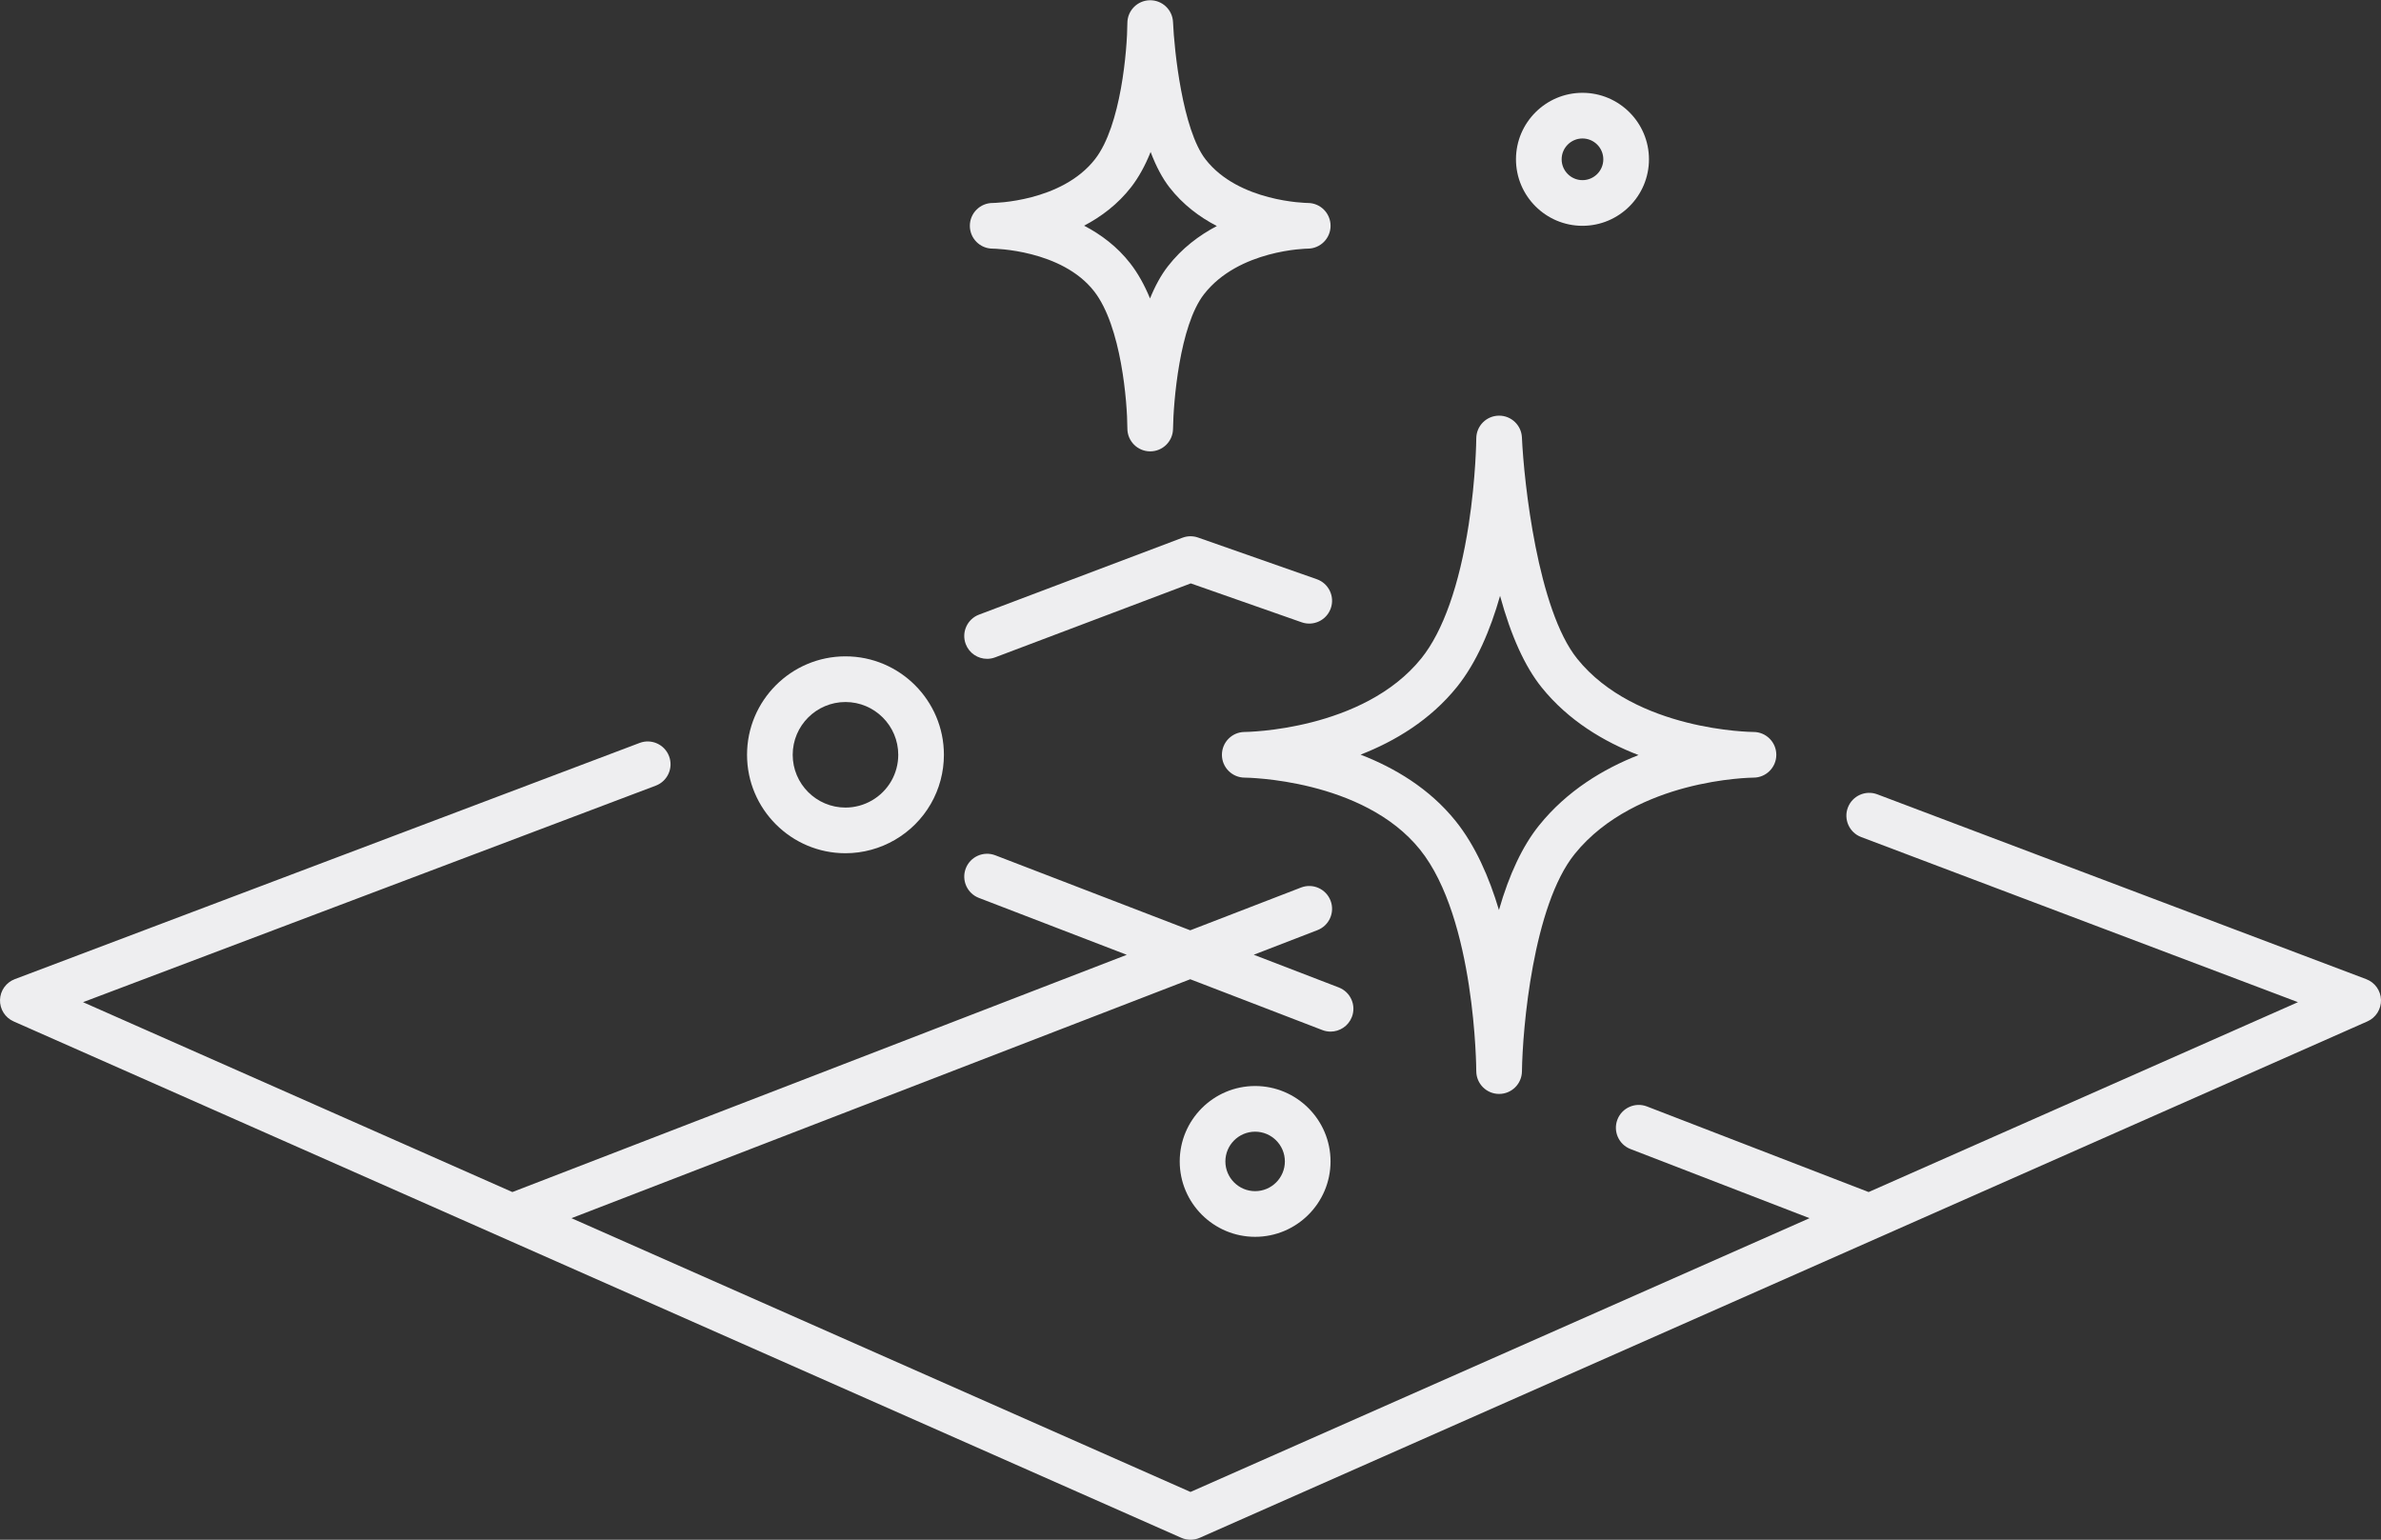
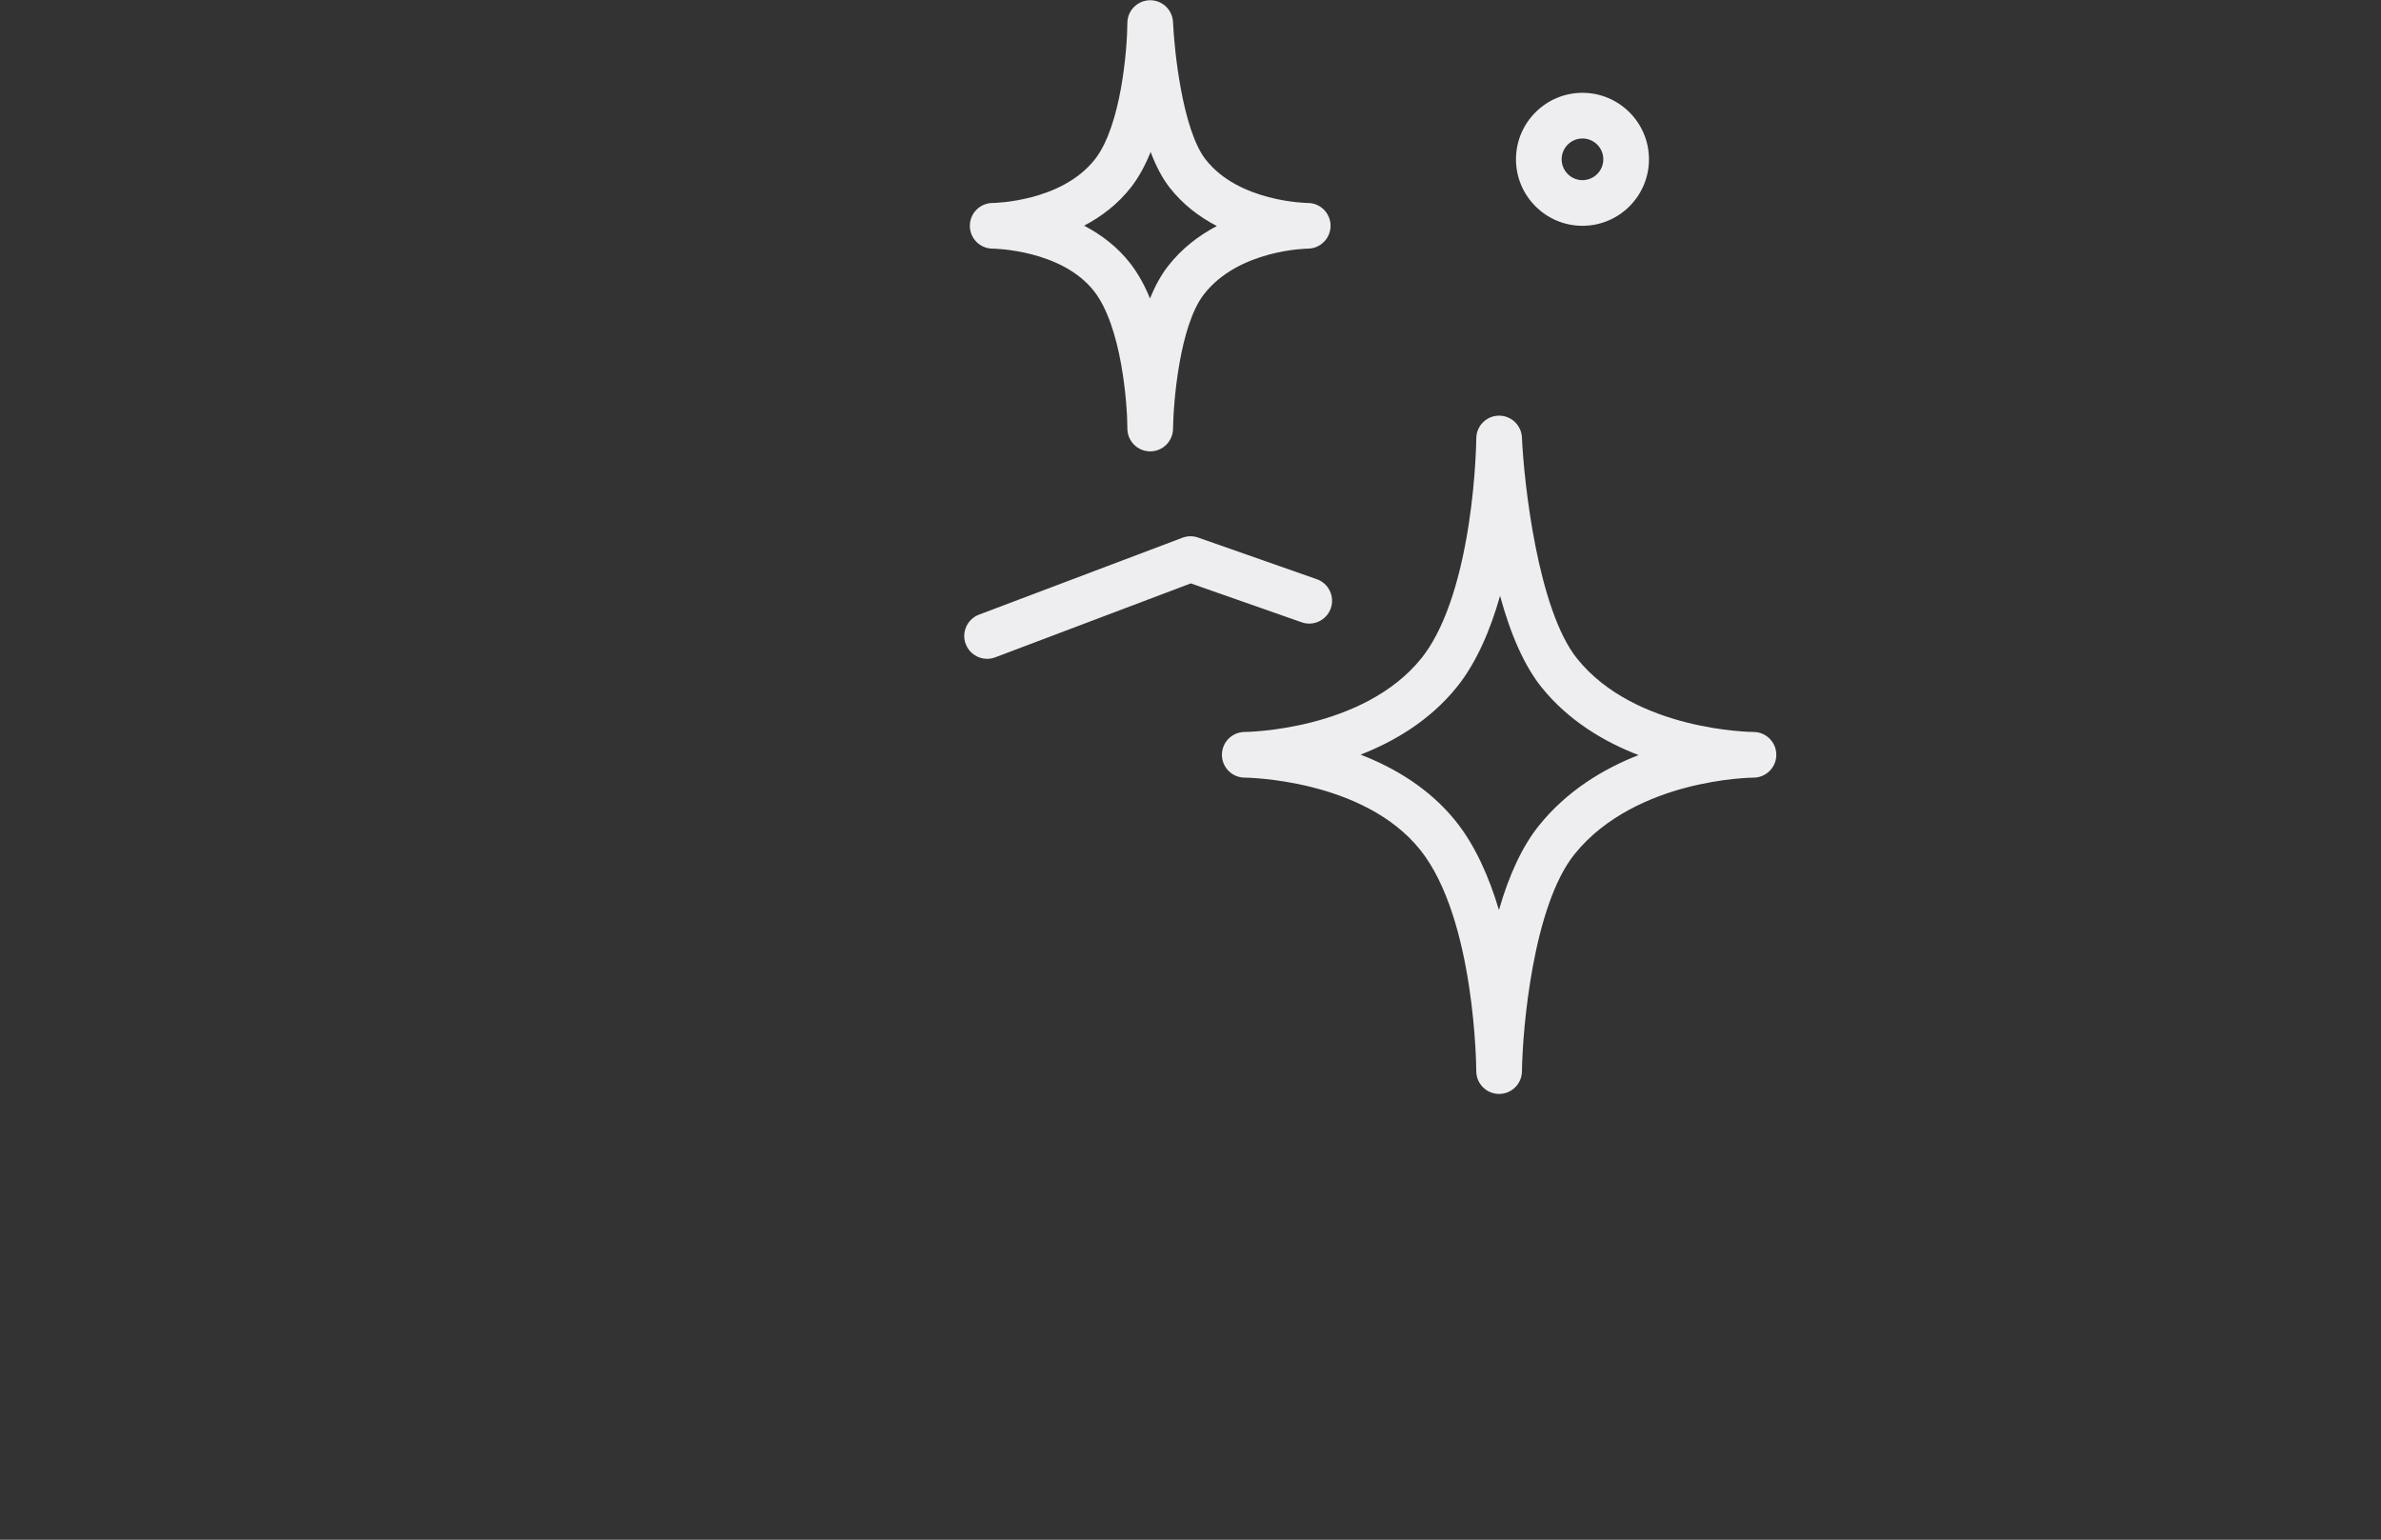
<svg xmlns="http://www.w3.org/2000/svg" fill="#000000" height="1888.1" preserveAspectRatio="xMidYMid meet" version="1" viewBox="0.0 -0.3 2919.6 1888.1" width="2919.6" zoomAndPan="magnify">
  <rect x="0.0" y="-0.3" width="2919.6" height="1888.1" fill="#333333" stroke="none" />
  <defs>
    <clipPath id="a">
-       <path d="M 0 908 L 2919.59 908 L 2919.59 1887.789 L 0 1887.789 Z M 0 908" />
-     </clipPath>
+       </clipPath>
  </defs>
  <g>
    <g id="change1_2">
      <path d="M 1786.594 841.945 C 1810.805 811.832 1827.656 771.645 1839.391 730.363 C 1852.777 779.461 1869.828 817.039 1890.312 842.527 C 1923.281 883.512 1967.004 909.328 2009.176 925.59 C 1966.293 942.41 1921.504 969.207 1887.176 1011.898 C 1867.078 1036.891 1850.641 1071.59 1838.027 1115.578 C 1826.078 1075.531 1809.082 1036.52 1784.871 1006.43 C 1752.746 966.465 1709.906 941.129 1668.359 925.066 C 1710.305 908.699 1753.723 882.828 1786.594 841.945 Z M 1526.059 897.258 C 1526.035 897.262 1525.992 897.258 1525.953 897.258 C 1525.941 897.262 1525.941 897.262 1525.914 897.262 C 1525.848 897.258 1525.805 897.262 1525.738 897.262 C 1525.727 897.254 1525.715 897.266 1525.688 897.266 C 1510.52 897.598 1498.332 910.004 1498.332 925.254 C 1498.332 940.695 1510.828 953.219 1526.262 953.254 C 1526.273 953.254 1526.273 953.254 1526.273 953.254 C 1527.73 953.258 1671.418 954.691 1741.238 1041.52 C 1809.27 1126.121 1810.219 1311.27 1810.219 1313.129 C 1810.23 1328.52 1822.645 1341.008 1838.027 1341.109 C 1838.105 1341.109 1838.16 1341.109 1838.227 1341.109 C 1853.527 1341.109 1866.008 1328.809 1866.223 1313.48 C 1866.918 1260.828 1879.891 1110.301 1930.816 1046.988 C 1968.98 999.52 2025.758 976.602 2066.66 965.734 C 2112.656 953.52 2149.805 953.254 2150.125 953.254 C 2165.586 953.254 2178.121 940.715 2178.121 925.254 C 2178.121 909.793 2165.586 897.258 2150.125 897.258 C 2148.684 897.258 2005.355 896.23 1933.957 807.438 C 1885.637 747.352 1868.668 591.23 1866.195 536.152 C 1865.527 521.16 1853.18 509.387 1838.227 509.387 C 1838.055 509.387 1837.867 509.387 1837.691 509.402 C 1822.5 509.68 1810.324 522.027 1810.23 537.223 C 1810.219 537.691 1809.844 585.113 1800.93 642.926 C 1789.465 717.25 1769.434 773.938 1742.949 806.855 C 1671.445 895.777 1527.719 897.25 1526.312 897.258 C 1526.234 897.258 1526.152 897.258 1526.059 897.258" fill="#eeeef0" />
    </g>
    <g id="change1_3">
-       <path d="M 1387.023 229.133 C 1396.129 217.398 1404.094 203.027 1410.906 186.07 C 1417.621 203.789 1425.336 218.289 1434.047 229.5 C 1450.527 250.719 1471.07 265.938 1492.105 276.871 C 1470.539 288.176 1449.332 304.02 1432.098 326.195 C 1423.809 336.863 1416.488 350.043 1410.176 365.68 C 1403.273 348.918 1395.188 334.57 1385.957 322.688 C 1369.93 302.059 1349.93 287.18 1329.336 276.441 C 1350.219 265.484 1370.602 250.266 1387.023 229.133 Z M 1217.168 304.586 C 1217.18 304.586 1217.191 304.586 1217.203 304.586 C 1218.418 304.598 1301.887 305.742 1341.738 357.039 C 1374.957 399.809 1382.344 492.926 1382.391 525.203 C 1382.402 540.594 1394.828 553.09 1410.223 553.184 C 1410.281 553.184 1410.328 553.184 1410.395 553.184 C 1425.707 553.184 1438.203 540.863 1438.375 525.527 C 1438.793 492.707 1446.379 399.078 1476.316 360.547 C 1518.914 305.719 1602.766 304.598 1603.52 304.586 C 1603.555 304.586 1603.578 304.586 1603.613 304.586 C 1619.027 304.539 1631.547 292.02 1631.547 276.594 C 1631.547 261.133 1619.062 248.602 1603.613 248.59 C 1603.602 248.59 1603.602 248.59 1603.59 248.59 C 1602.406 248.59 1518.879 247.418 1478.277 195.152 C 1449.945 158.703 1439.859 61.258 1438.363 26.801 C 1437.707 11.617 1425.047 -0.266 1409.875 0 C 1394.68 0.289 1382.484 12.637 1382.391 27.832 C 1382.207 60.328 1374.734 153.676 1342.805 194.77 C 1301.828 247.523 1218.023 248.59 1217.262 248.59 C 1201.801 248.59 1189.234 261.133 1189.234 276.594 C 1189.234 292.043 1201.719 304.574 1217.168 304.586" fill="#eeeef0" />
+       <path d="M 1387.023 229.133 C 1396.129 217.398 1404.094 203.027 1410.906 186.07 C 1417.621 203.789 1425.336 218.289 1434.047 229.5 C 1450.527 250.719 1471.07 265.938 1492.105 276.871 C 1470.539 288.176 1449.332 304.02 1432.098 326.195 C 1423.809 336.863 1416.488 350.043 1410.176 365.68 C 1403.273 348.918 1395.188 334.57 1385.957 322.688 C 1369.93 302.059 1349.93 287.18 1329.336 276.441 C 1350.219 265.484 1370.602 250.266 1387.023 229.133 Z M 1217.168 304.586 C 1218.418 304.598 1301.887 305.742 1341.738 357.039 C 1374.957 399.809 1382.344 492.926 1382.391 525.203 C 1382.402 540.594 1394.828 553.09 1410.223 553.184 C 1410.281 553.184 1410.328 553.184 1410.395 553.184 C 1425.707 553.184 1438.203 540.863 1438.375 525.527 C 1438.793 492.707 1446.379 399.078 1476.316 360.547 C 1518.914 305.719 1602.766 304.598 1603.52 304.586 C 1603.555 304.586 1603.578 304.586 1603.613 304.586 C 1619.027 304.539 1631.547 292.02 1631.547 276.594 C 1631.547 261.133 1619.062 248.602 1603.613 248.59 C 1603.602 248.59 1603.602 248.59 1603.59 248.59 C 1602.406 248.59 1518.879 247.418 1478.277 195.152 C 1449.945 158.703 1439.859 61.258 1438.363 26.801 C 1437.707 11.617 1425.047 -0.266 1409.875 0 C 1394.68 0.289 1382.484 12.637 1382.391 27.832 C 1382.207 60.328 1374.734 153.676 1342.805 194.77 C 1301.828 247.523 1218.023 248.59 1217.262 248.59 C 1201.801 248.59 1189.234 261.133 1189.234 276.594 C 1189.234 292.043 1201.719 304.574 1217.168 304.586" fill="#eeeef0" />
    </g>
    <g id="change1_4">
-       <path d="M 1539.051 1460.332 C 1518.93 1460.332 1502.574 1443.969 1502.574 1423.871 C 1502.574 1403.762 1518.93 1387.402 1539.051 1387.402 C 1559.16 1387.402 1575.516 1403.762 1575.516 1423.871 C 1575.516 1443.969 1559.16 1460.332 1539.051 1460.332 Z M 1539.051 1331.402 C 1488.062 1331.402 1446.586 1372.883 1446.586 1423.871 C 1446.586 1474.852 1488.062 1516.332 1539.051 1516.332 C 1590.039 1516.332 1631.516 1474.852 1631.516 1423.871 C 1631.516 1372.883 1590.039 1331.402 1539.051 1331.402" fill="#eeeef0" />
-     </g>
+       </g>
    <g id="change1_5">
      <path d="M 1940.445 169.5 C 1954.523 169.5 1965.988 180.965 1965.988 195.055 C 1965.988 209.137 1954.523 220.598 1940.445 220.598 C 1926.355 220.598 1914.902 209.137 1914.902 195.055 C 1914.902 180.965 1926.355 169.5 1940.445 169.5 Z M 1940.445 276.594 C 1985.402 276.594 2021.98 240.012 2021.98 195.055 C 2021.98 150.09 1985.402 113.508 1940.445 113.508 C 1895.477 113.508 1858.898 150.09 1858.898 195.055 C 1858.898 240.012 1895.477 276.594 1940.445 276.594" fill="#eeeef0" />
    </g>
    <g id="change1_6">
-       <path d="M 1036.73 860.539 C 1072.41 860.539 1101.441 889.57 1101.441 925.25 C 1101.441 936.574 1098.48 947.707 1092.879 957.441 C 1081.352 977.504 1059.828 989.965 1036.73 989.965 C 1001.039 989.965 972.016 960.938 972.016 925.25 C 972.016 889.57 1001.039 860.539 1036.73 860.539 Z M 1036.73 1045.961 C 1079.809 1045.961 1119.93 1022.738 1141.422 985.355 C 1151.898 967.141 1157.43 946.355 1157.43 925.25 C 1157.43 858.691 1103.281 804.539 1036.73 804.539 C 970.168 804.539 916.02 858.691 916.02 925.25 C 916.02 991.812 970.168 1045.961 1036.73 1045.961" fill="#eeeef0" />
-     </g>
+       </g>
    <g id="change1_7">
      <path d="M 1210.383 807.578 C 1213.66 807.578 1217.012 806.996 1220.277 805.762 L 1460.152 715.074 L 1596.129 762.777 C 1610.723 767.898 1626.691 760.227 1631.812 745.637 C 1636.945 731.043 1629.262 715.066 1614.668 709.945 L 1469.062 658.855 C 1462.855 656.676 1456.066 656.758 1449.891 659.09 L 1200.473 753.379 C 1186.012 758.852 1178.711 775.008 1184.184 789.473 C 1188.422 800.68 1199.078 807.578 1210.383 807.578" fill="#eeeef0" />
    </g>
    <g clip-path="url(#a)" id="change1_1">
-       <path d="M 2901.5 1200.379 L 2301.941 973.719 C 2287.484 968.254 2271.328 975.547 2265.848 990.008 C 2260.402 1004.469 2267.691 1020.629 2282.148 1026.098 L 2817.777 1228.598 L 2291.32 1461.43 L 2019.527 1356.48 C 2005.09 1350.91 1988.879 1358.09 1983.309 1372.508 C 1977.738 1386.941 1984.922 1403.141 1999.359 1408.711 L 2218.867 1493.477 L 1459.793 1829.18 L 700.73 1493.477 L 1459.512 1200.48 L 1621.504 1262.809 C 1624.812 1264.078 1628.203 1264.688 1631.555 1264.688 C 1642.793 1264.688 1653.402 1257.859 1657.684 1246.738 C 1663.246 1232.309 1656.043 1216.109 1641.613 1210.547 L 1537.344 1170.43 L 1615.484 1140.258 C 1629.914 1134.688 1637.086 1118.477 1631.523 1104.047 C 1625.945 1089.629 1609.746 1082.449 1595.316 1088.02 L 1459.484 1140.469 L 1220.422 1048.477 C 1205.992 1042.926 1189.793 1050.129 1184.242 1064.559 C 1178.691 1078.988 1185.883 1095.188 1200.312 1100.738 L 1381.652 1170.52 L 628.27 1461.43 L 101.805 1228.598 L 804.129 963.086 C 818.59 957.617 825.883 941.457 820.414 926.992 C 814.945 912.531 798.789 905.238 784.328 910.703 L 18.098 1200.379 C 7.469 1204.398 0.324 1214.438 0.012 1225.797 C -0.301 1237.16 6.281 1247.578 16.676 1252.168 L 1448.473 1885.398 C 1452.082 1887 1455.945 1887.789 1459.793 1887.789 C 1463.652 1887.789 1467.516 1887 1471.125 1885.398 L 2902.93 1252.168 C 2913.32 1247.578 2919.895 1237.16 2919.59 1225.797 C 2919.285 1214.438 2912.121 1204.398 2901.5 1200.379" fill="#eeeef0" />
-     </g>
+       </g>
  </g>
</svg>